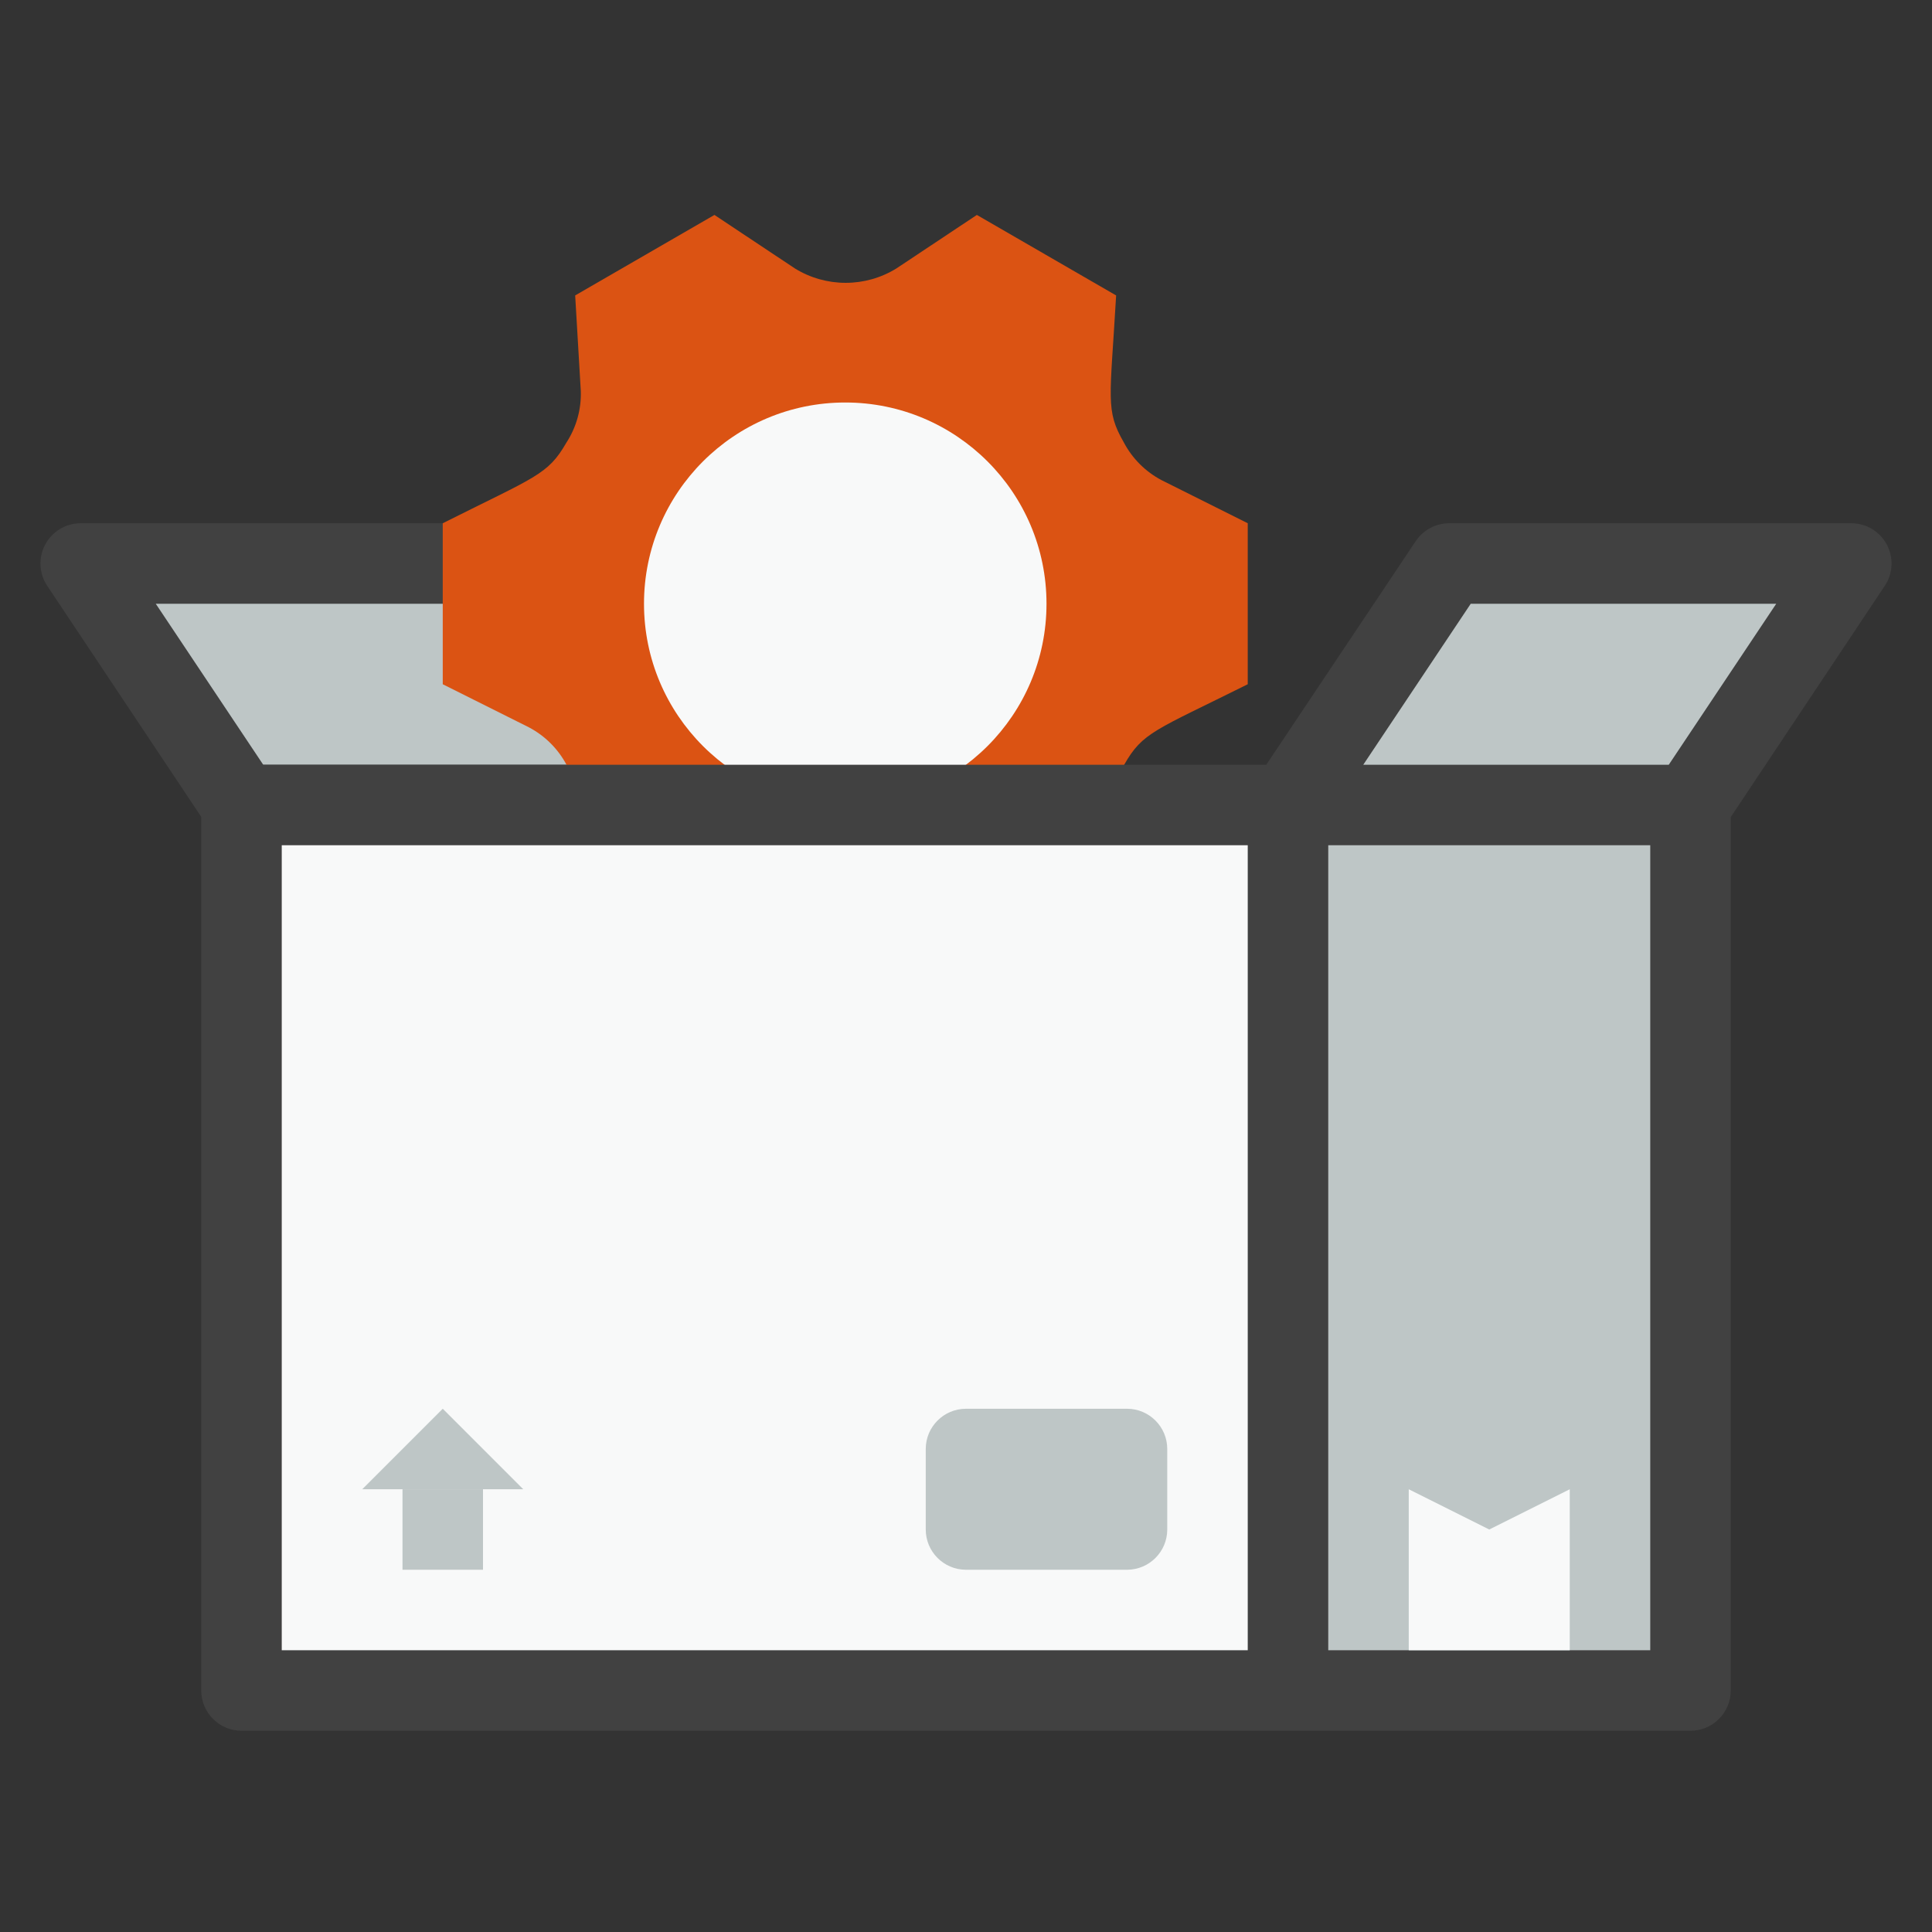
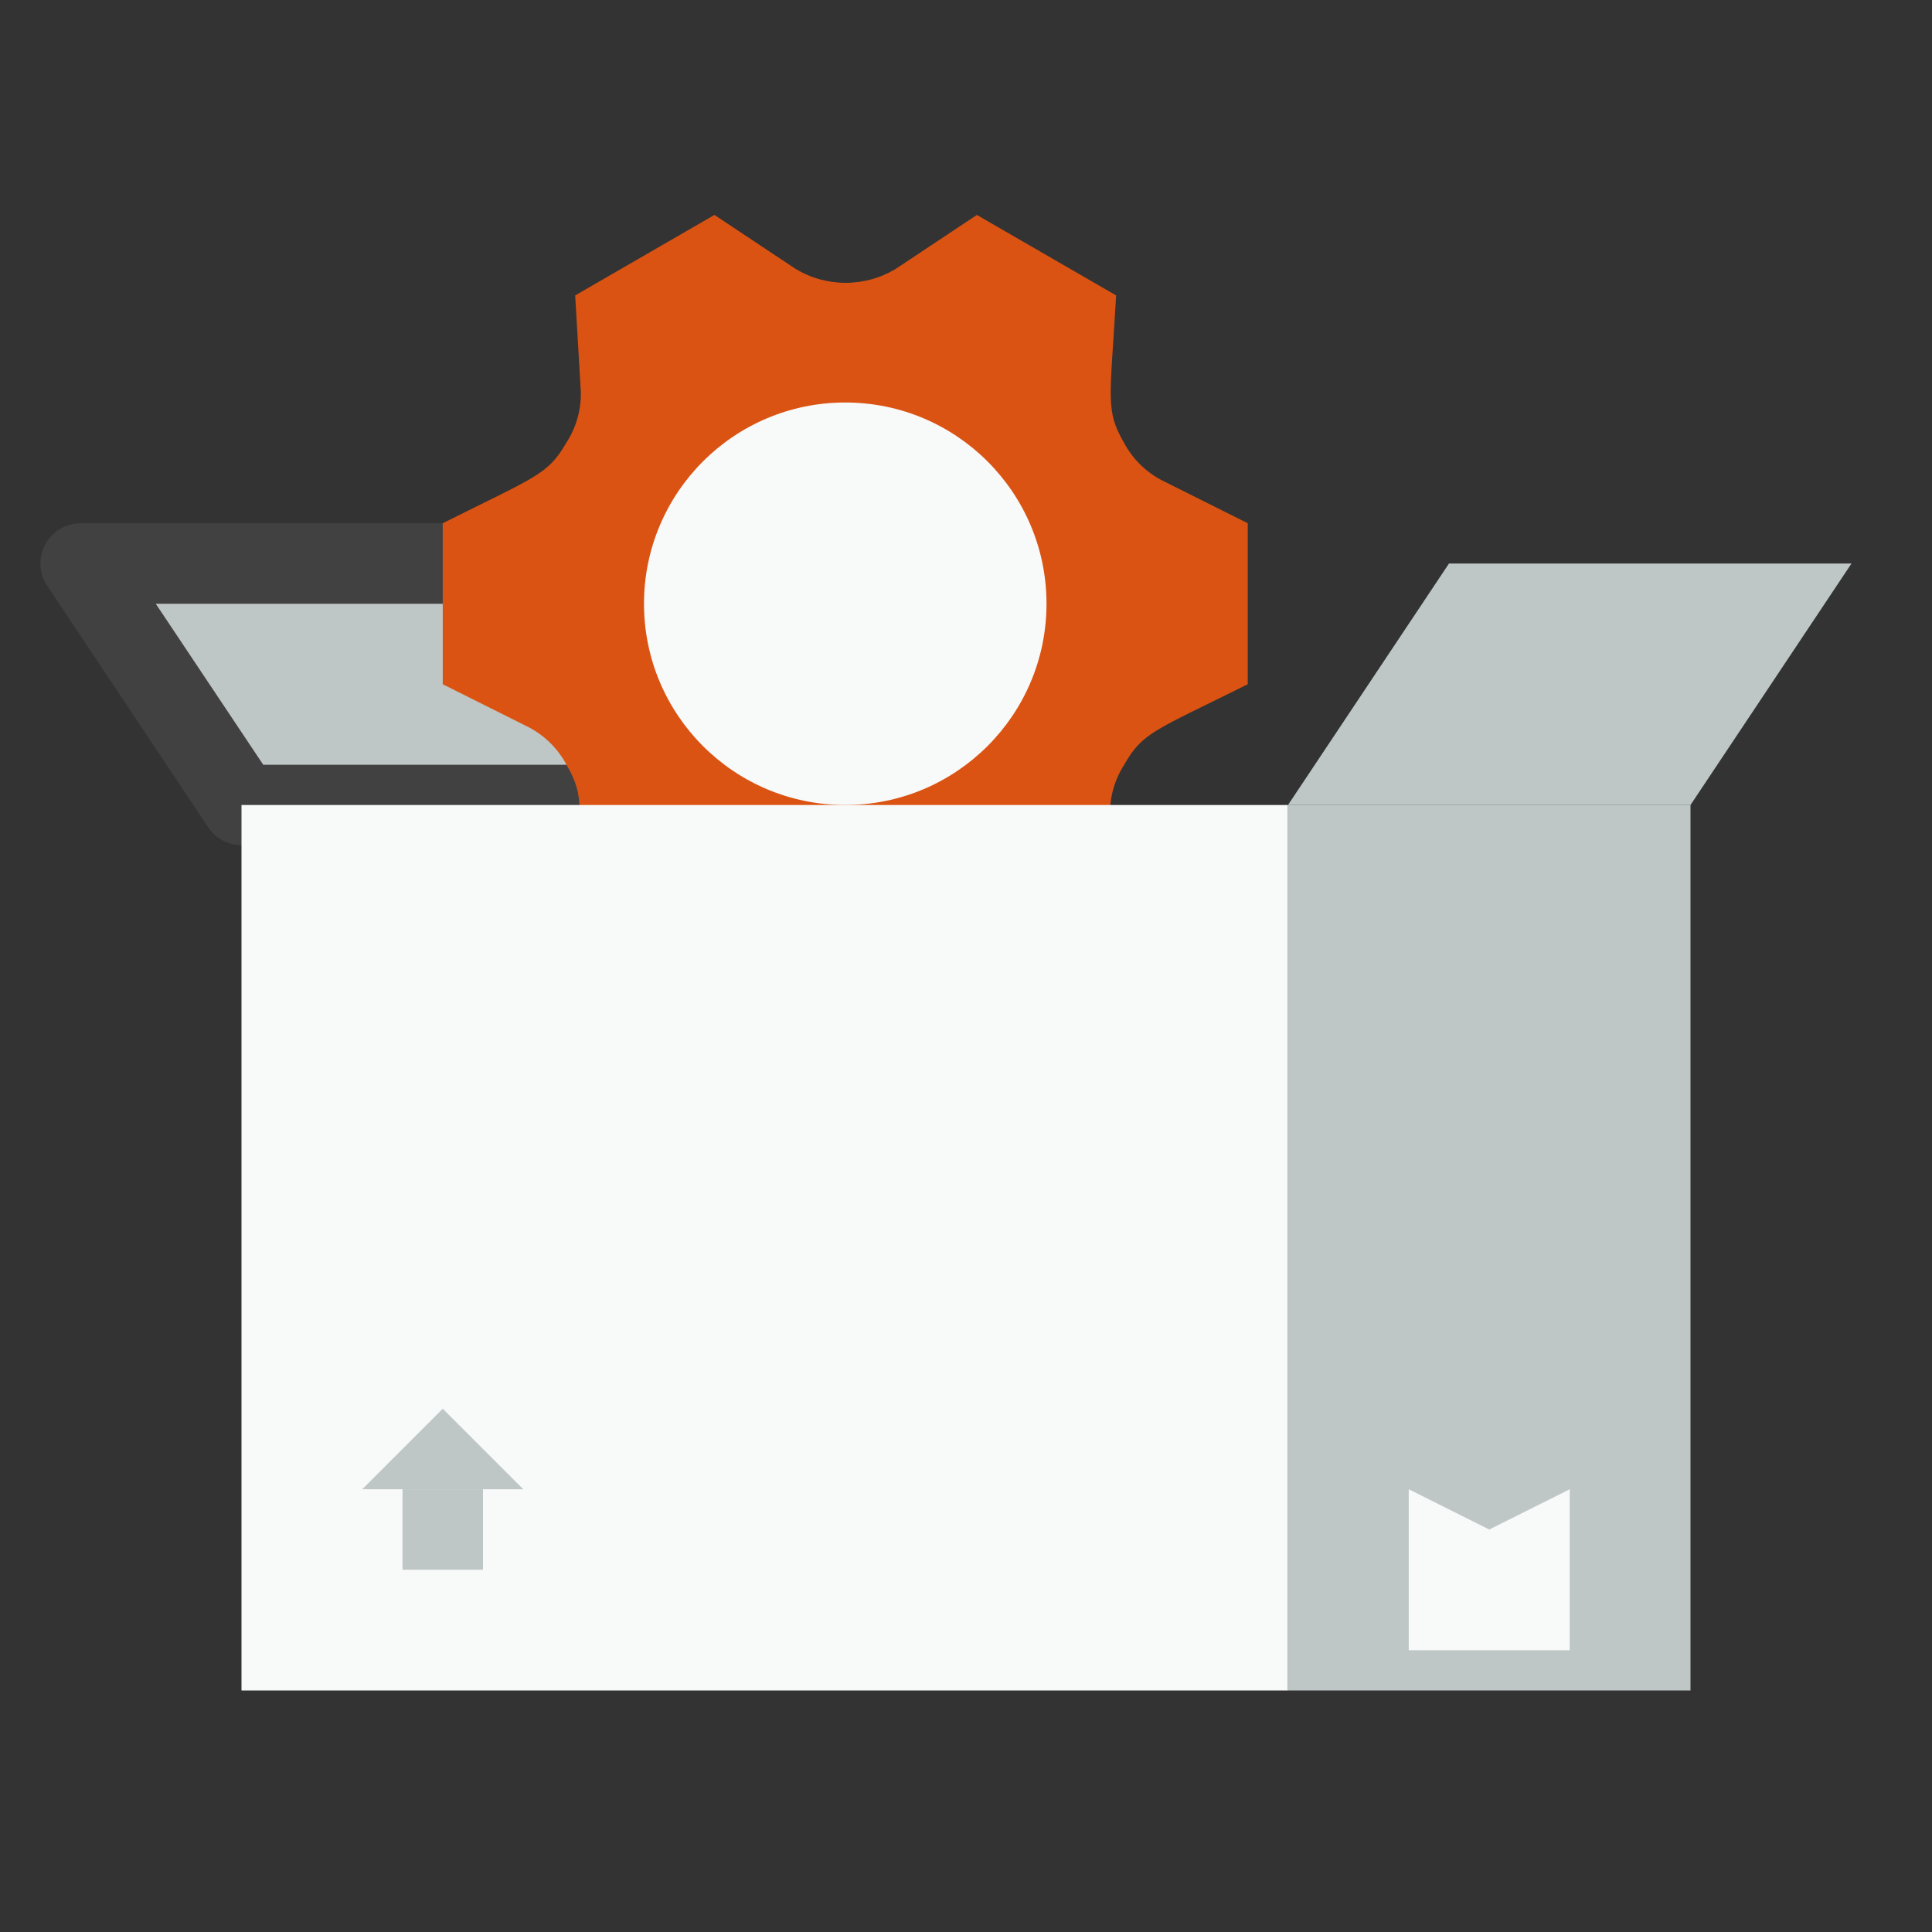
<svg xmlns="http://www.w3.org/2000/svg" width="48" height="48" viewBox="0 0 48 48" fill="none">
  <rect x="0" y="0" width="48" height="48" fill="#333333" stroke="none" />
-   <path d="M16 20H6L2 14H12L16 20Z" fill="#BEC6C6" />
+   <path d="M16 20H6L2 14H12Z" fill="#BEC6C6" />
  <path d="M16 21H6C5.835 20.999 5.673 20.958 5.529 20.879C5.384 20.801 5.261 20.688 5.17 20.55L1.17 14.55C1.071 14.4 1.014 14.225 1.006 14.045C0.998 13.865 1.039 13.687 1.124 13.528C1.209 13.369 1.335 13.236 1.489 13.143C1.643 13.05 1.82 13.001 2 13H12C12.165 13.001 12.327 13.042 12.472 13.121C12.616 13.199 12.739 13.312 12.83 13.45L16.83 19.45C16.929 19.6 16.986 19.775 16.994 19.955C17.002 20.135 16.961 20.313 16.876 20.472C16.791 20.631 16.665 20.764 16.511 20.857C16.357 20.95 16.18 20.999 16 21ZM6.54 19H14.13L11.46 15H3.87L6.54 19Z" fill="#414141" />
  <path d="M31 17V13L28.86 11.93C28.459 11.719 28.131 11.391 27.92 10.99C27.46 10.19 27.58 9.93 27.73 7.34L24.27 5.34L22.27 6.67C21.891 6.904 21.455 7.027 21.01 7.027C20.565 7.027 20.129 6.904 19.75 6.67L17.75 5.34L14.29 7.34L14.43 9.72C14.444 10.173 14.318 10.62 14.07 11C13.61 11.8 13.31 11.84 11 13V17L13.14 18.07C13.541 18.281 13.869 18.609 14.08 19.01C14.54 19.81 14.42 20.07 14.27 22.66L17.73 24.66C20 23.18 20.06 23 21.07 23C21.492 22.999 21.906 23.121 22.26 23.35L24.26 24.68L27.72 22.68L27.58 20.3C27.559 19.841 27.682 19.387 27.93 19C28.39 18.19 28.69 18.15 31 17Z" fill="#DB5313" />
  <path d="M21 20C23.761 20 26 17.761 26 15C26 12.239 23.761 10 21 10C18.239 10 16 12.239 16 15C16 17.761 18.239 20 21 20Z" fill="#F8F9F9" />
  <path d="M6 42H32V20L6 20L6 42Z" fill="#F8F9F9" />
  <path d="M32 42H42V20H32V42Z" fill="#BEC6C6" />
  <path d="M32 20H42L46 14H36L32 20Z" fill="#BEC6C6" />
-   <path d="M46 13H36C35.835 13.001 35.673 13.042 35.529 13.121C35.384 13.199 35.261 13.312 35.17 13.45L31.46 19H6C5.735 19 5.48 19.105 5.293 19.293C5.105 19.48 5 19.735 5 20V42C5 42.265 5.105 42.52 5.293 42.707C5.48 42.895 5.735 43 6 43H42C42.265 43 42.52 42.895 42.707 42.707C42.895 42.52 43 42.265 43 42V20.3L46.83 14.55C46.929 14.4 46.986 14.225 46.994 14.045C47.002 13.865 46.961 13.687 46.876 13.528C46.791 13.369 46.665 13.236 46.511 13.143C46.357 13.05 46.18 13.001 46 13ZM7 21H31V41H7V21ZM41 41H33V21H41V41ZM41.46 19H33.87L36.54 15H44.13L41.46 19Z" fill="#414141" />
-   <path d="M24 39H28C28.552 39 29 38.552 29 38V36C29 35.448 28.552 35 28 35H24C23.448 35 23 35.448 23 36V38C23 38.552 23.448 39 24 39Z" fill="#BEC6C6" />
  <path d="M35 41H39V37L37 38L35 37V41Z" fill="#F8F9F9" />
  <path d="M9 37L11 35L13 37H9Z" fill="#BEC6C6" />
  <path d="M12 37H10V39H12V37Z" fill="#BEC6C6" />
</svg>